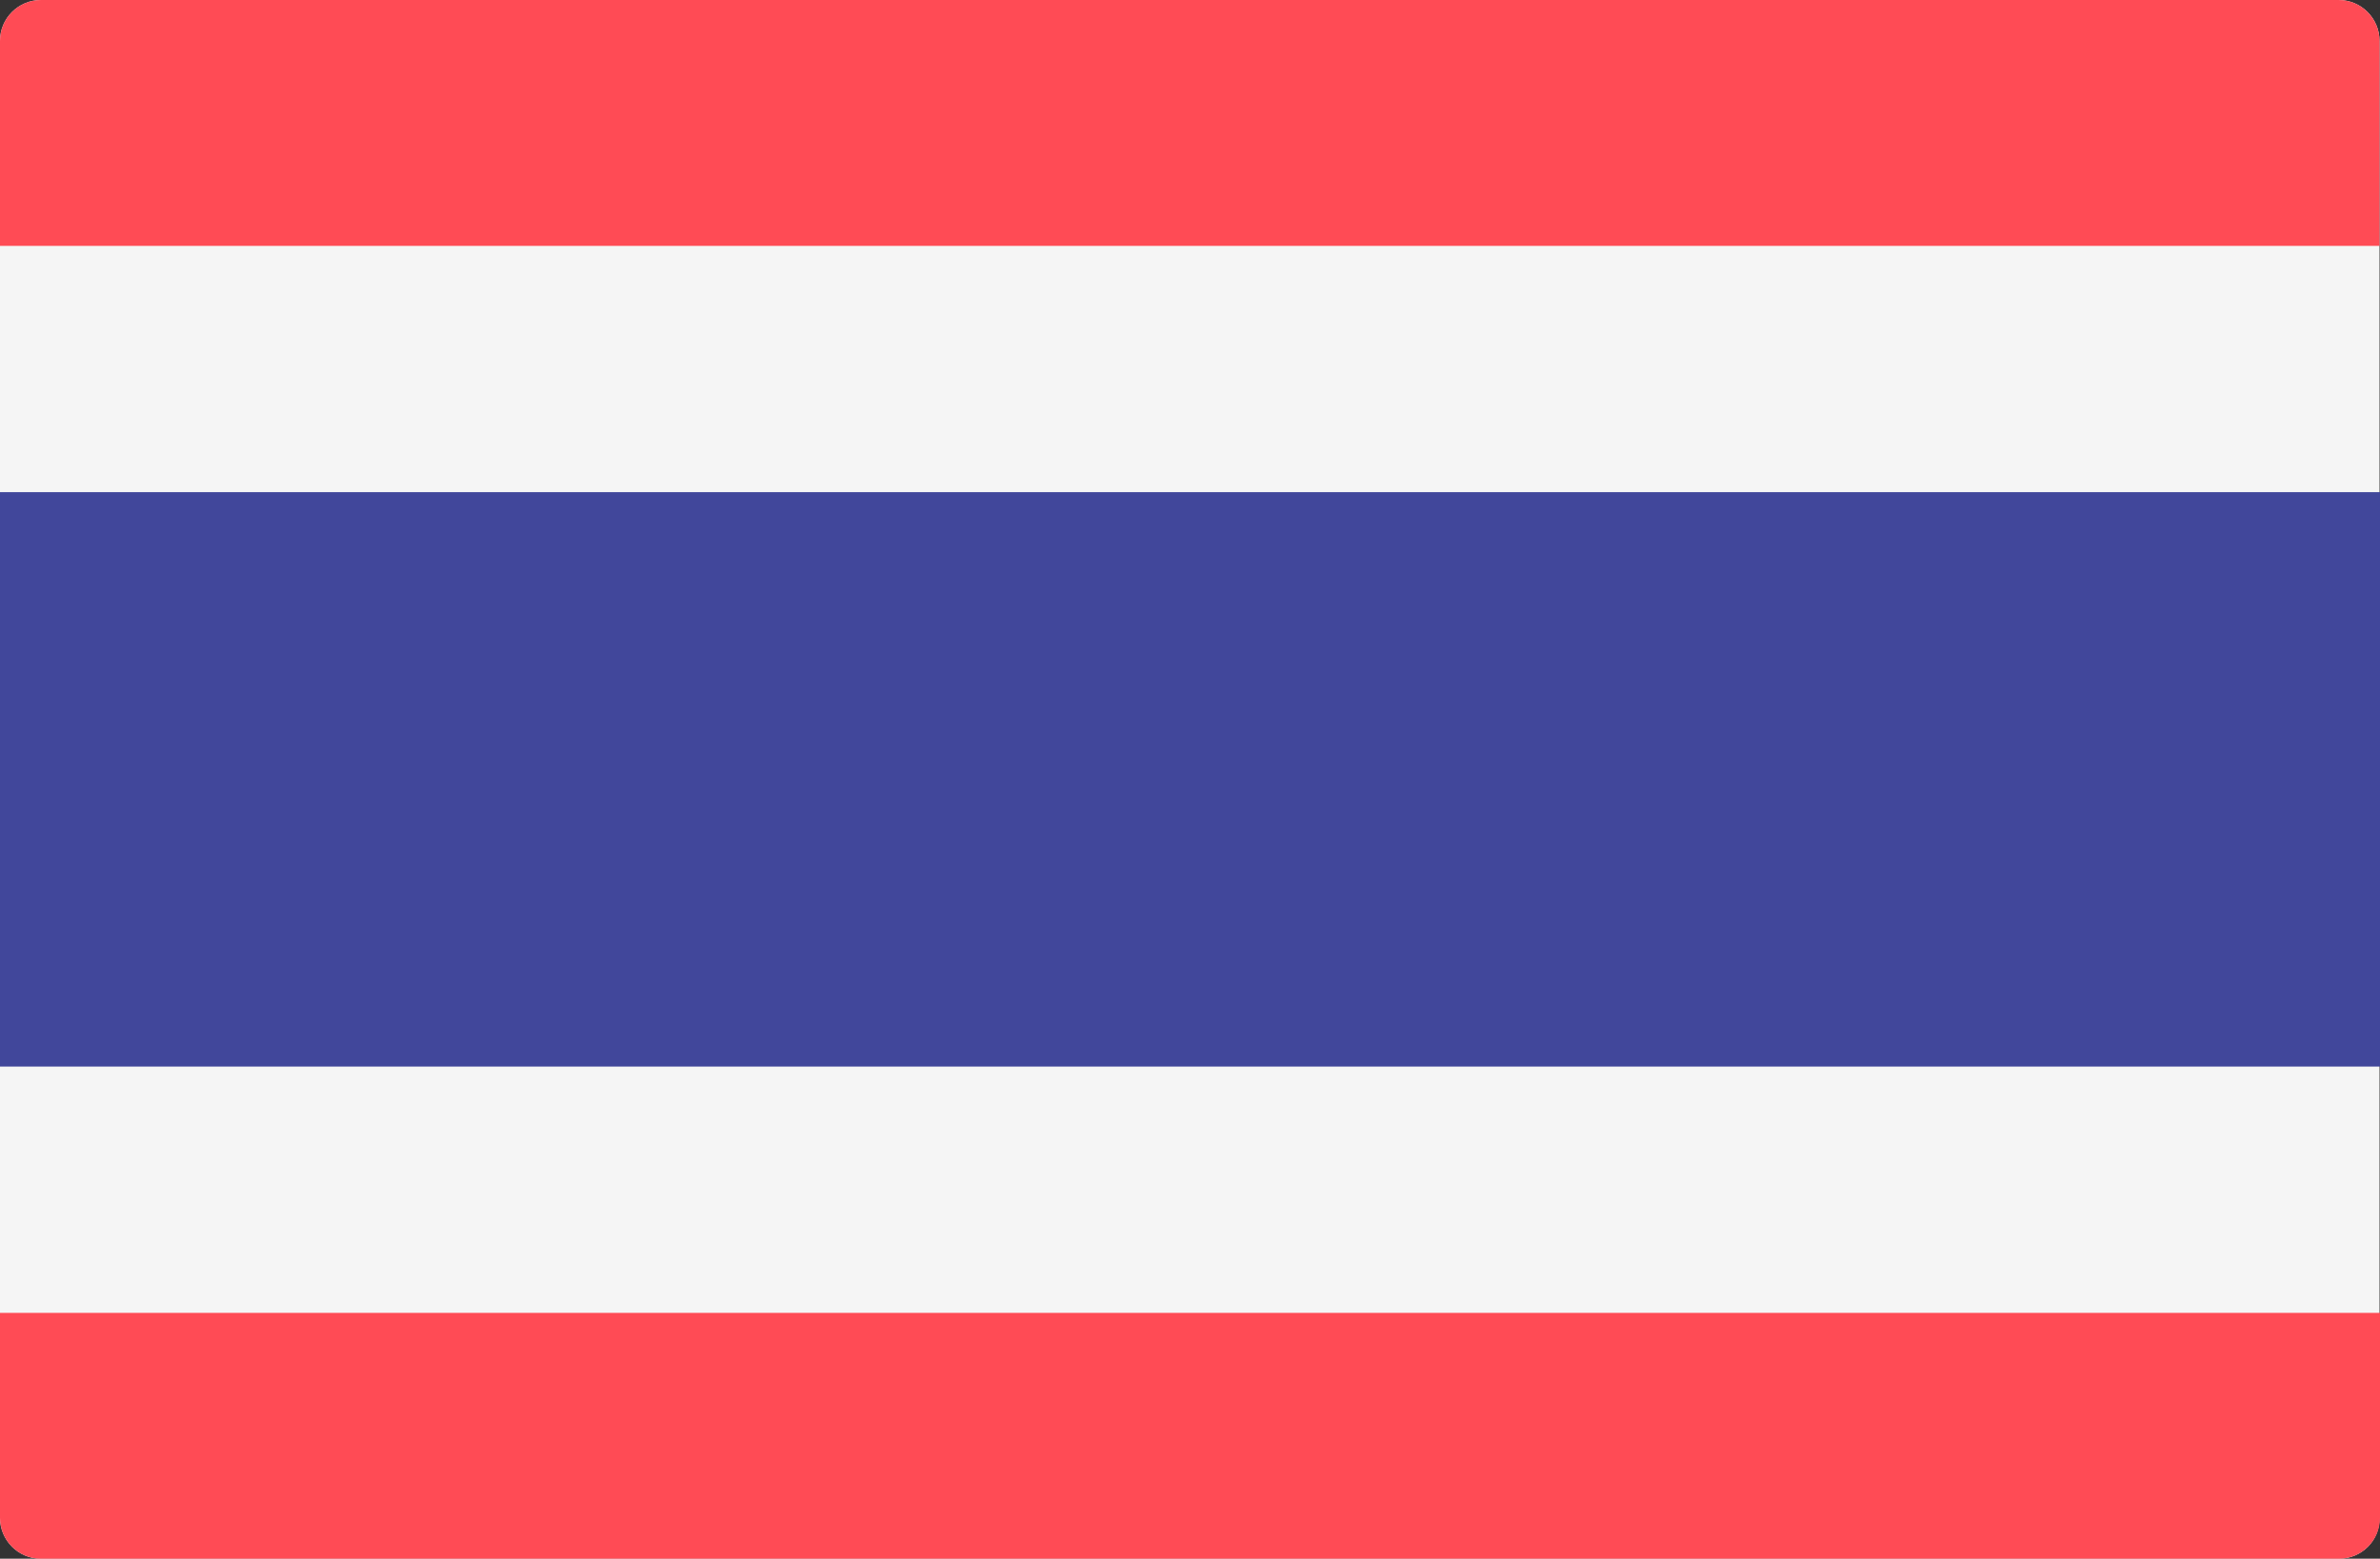
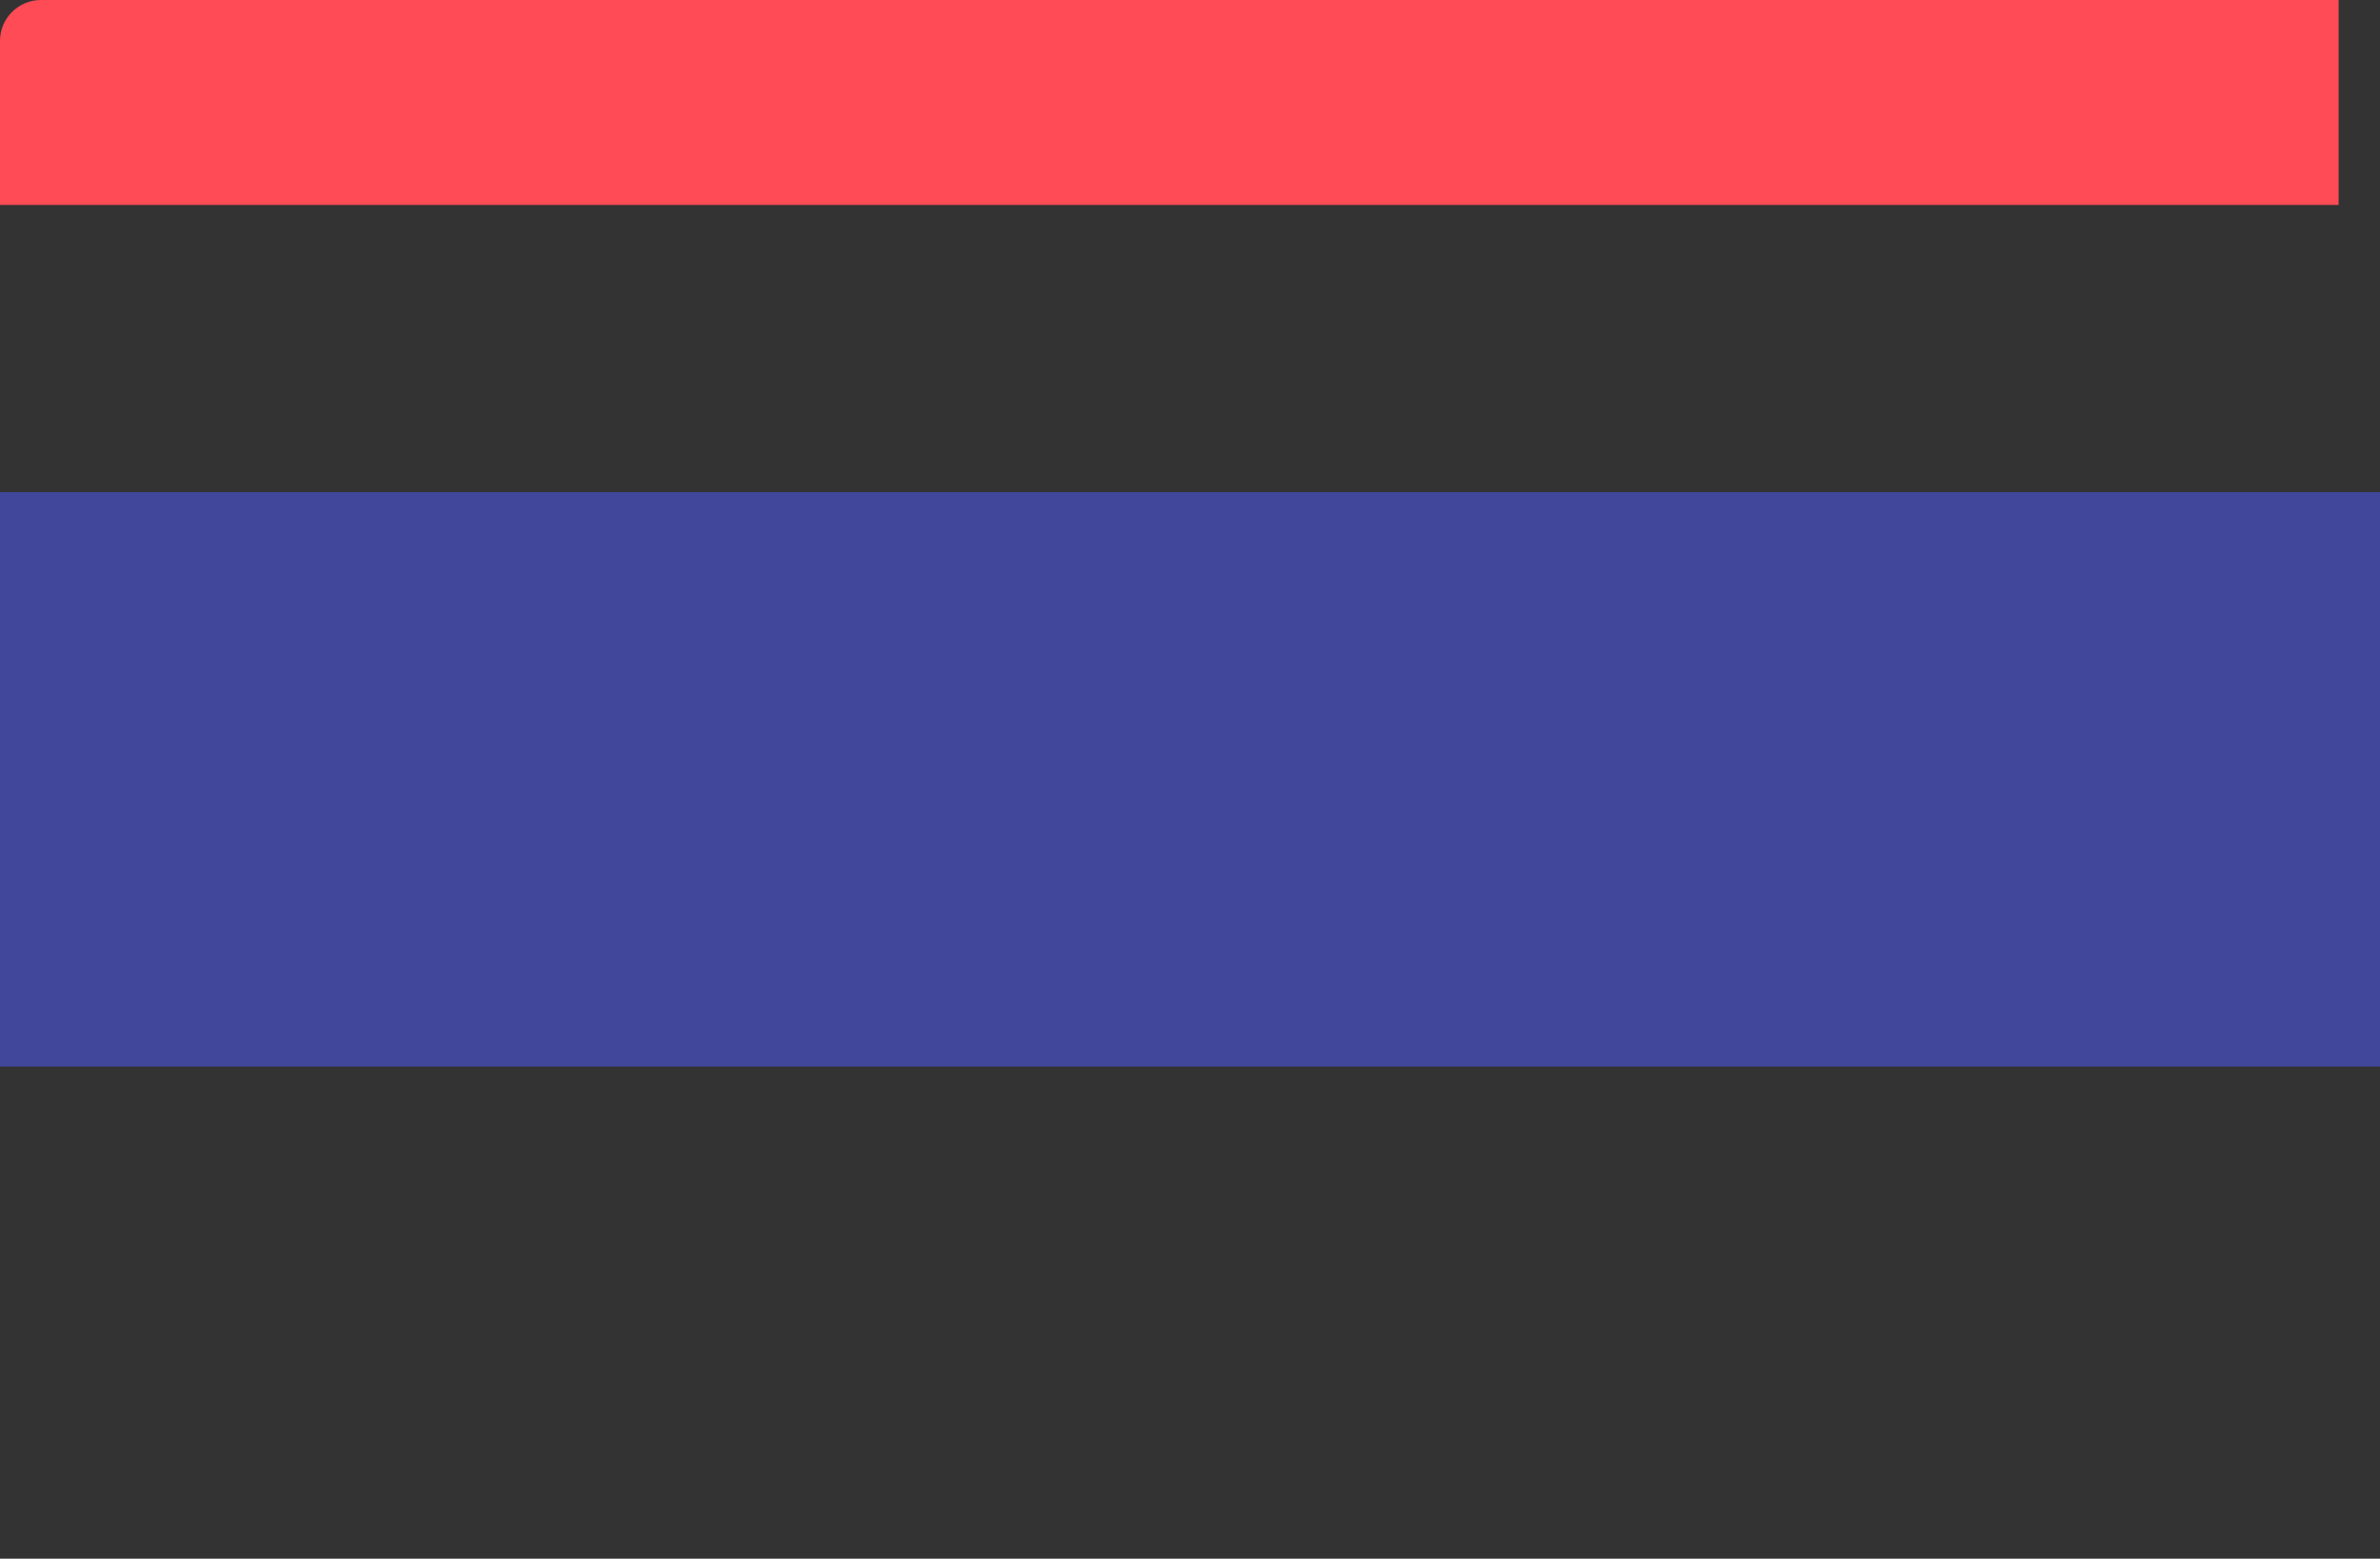
<svg xmlns="http://www.w3.org/2000/svg" id="Layer_1" x="0px" y="0px" width="512px" height="335.4px" viewBox="0 0 512 335.4" xml:space="preserve">
  <rect x="0" y="0" width="512" height="335.4" fill="#333333" stroke="none" />
-   <path fill="#F5F5F5" d="M503.2,335.4H8.8c-4.9,0-8.8-4-8.8-8.8V8.8C0,3.9,4,0,8.8,0h494.3c4.9,0,8.8,4,8.8,8.8v317.8 C512,331.5,508,335.4,503.2,335.4z" />
  <g>
-     <path fill="#FF4B55" d="M503.2,335.4H8.8c-4.9,0-8.8-4-8.8-8.8v-44.1h512v44.1C512,331.5,508,335.4,503.2,335.4z" />
-     <path fill="#FF4B55" d="M8.8,0h494.3c4.9,0,8.8,4,8.8,8.8v44.1H0V8.8C0,3.9,4,0,8.8,0z" />
+     <path fill="#FF4B55" d="M8.8,0h494.3v44.1H0V8.8C0,3.9,4,0,8.8,0z" />
  </g>
  <rect y="105.9" fill="#41479B" width="512" height="123.6" />
</svg>